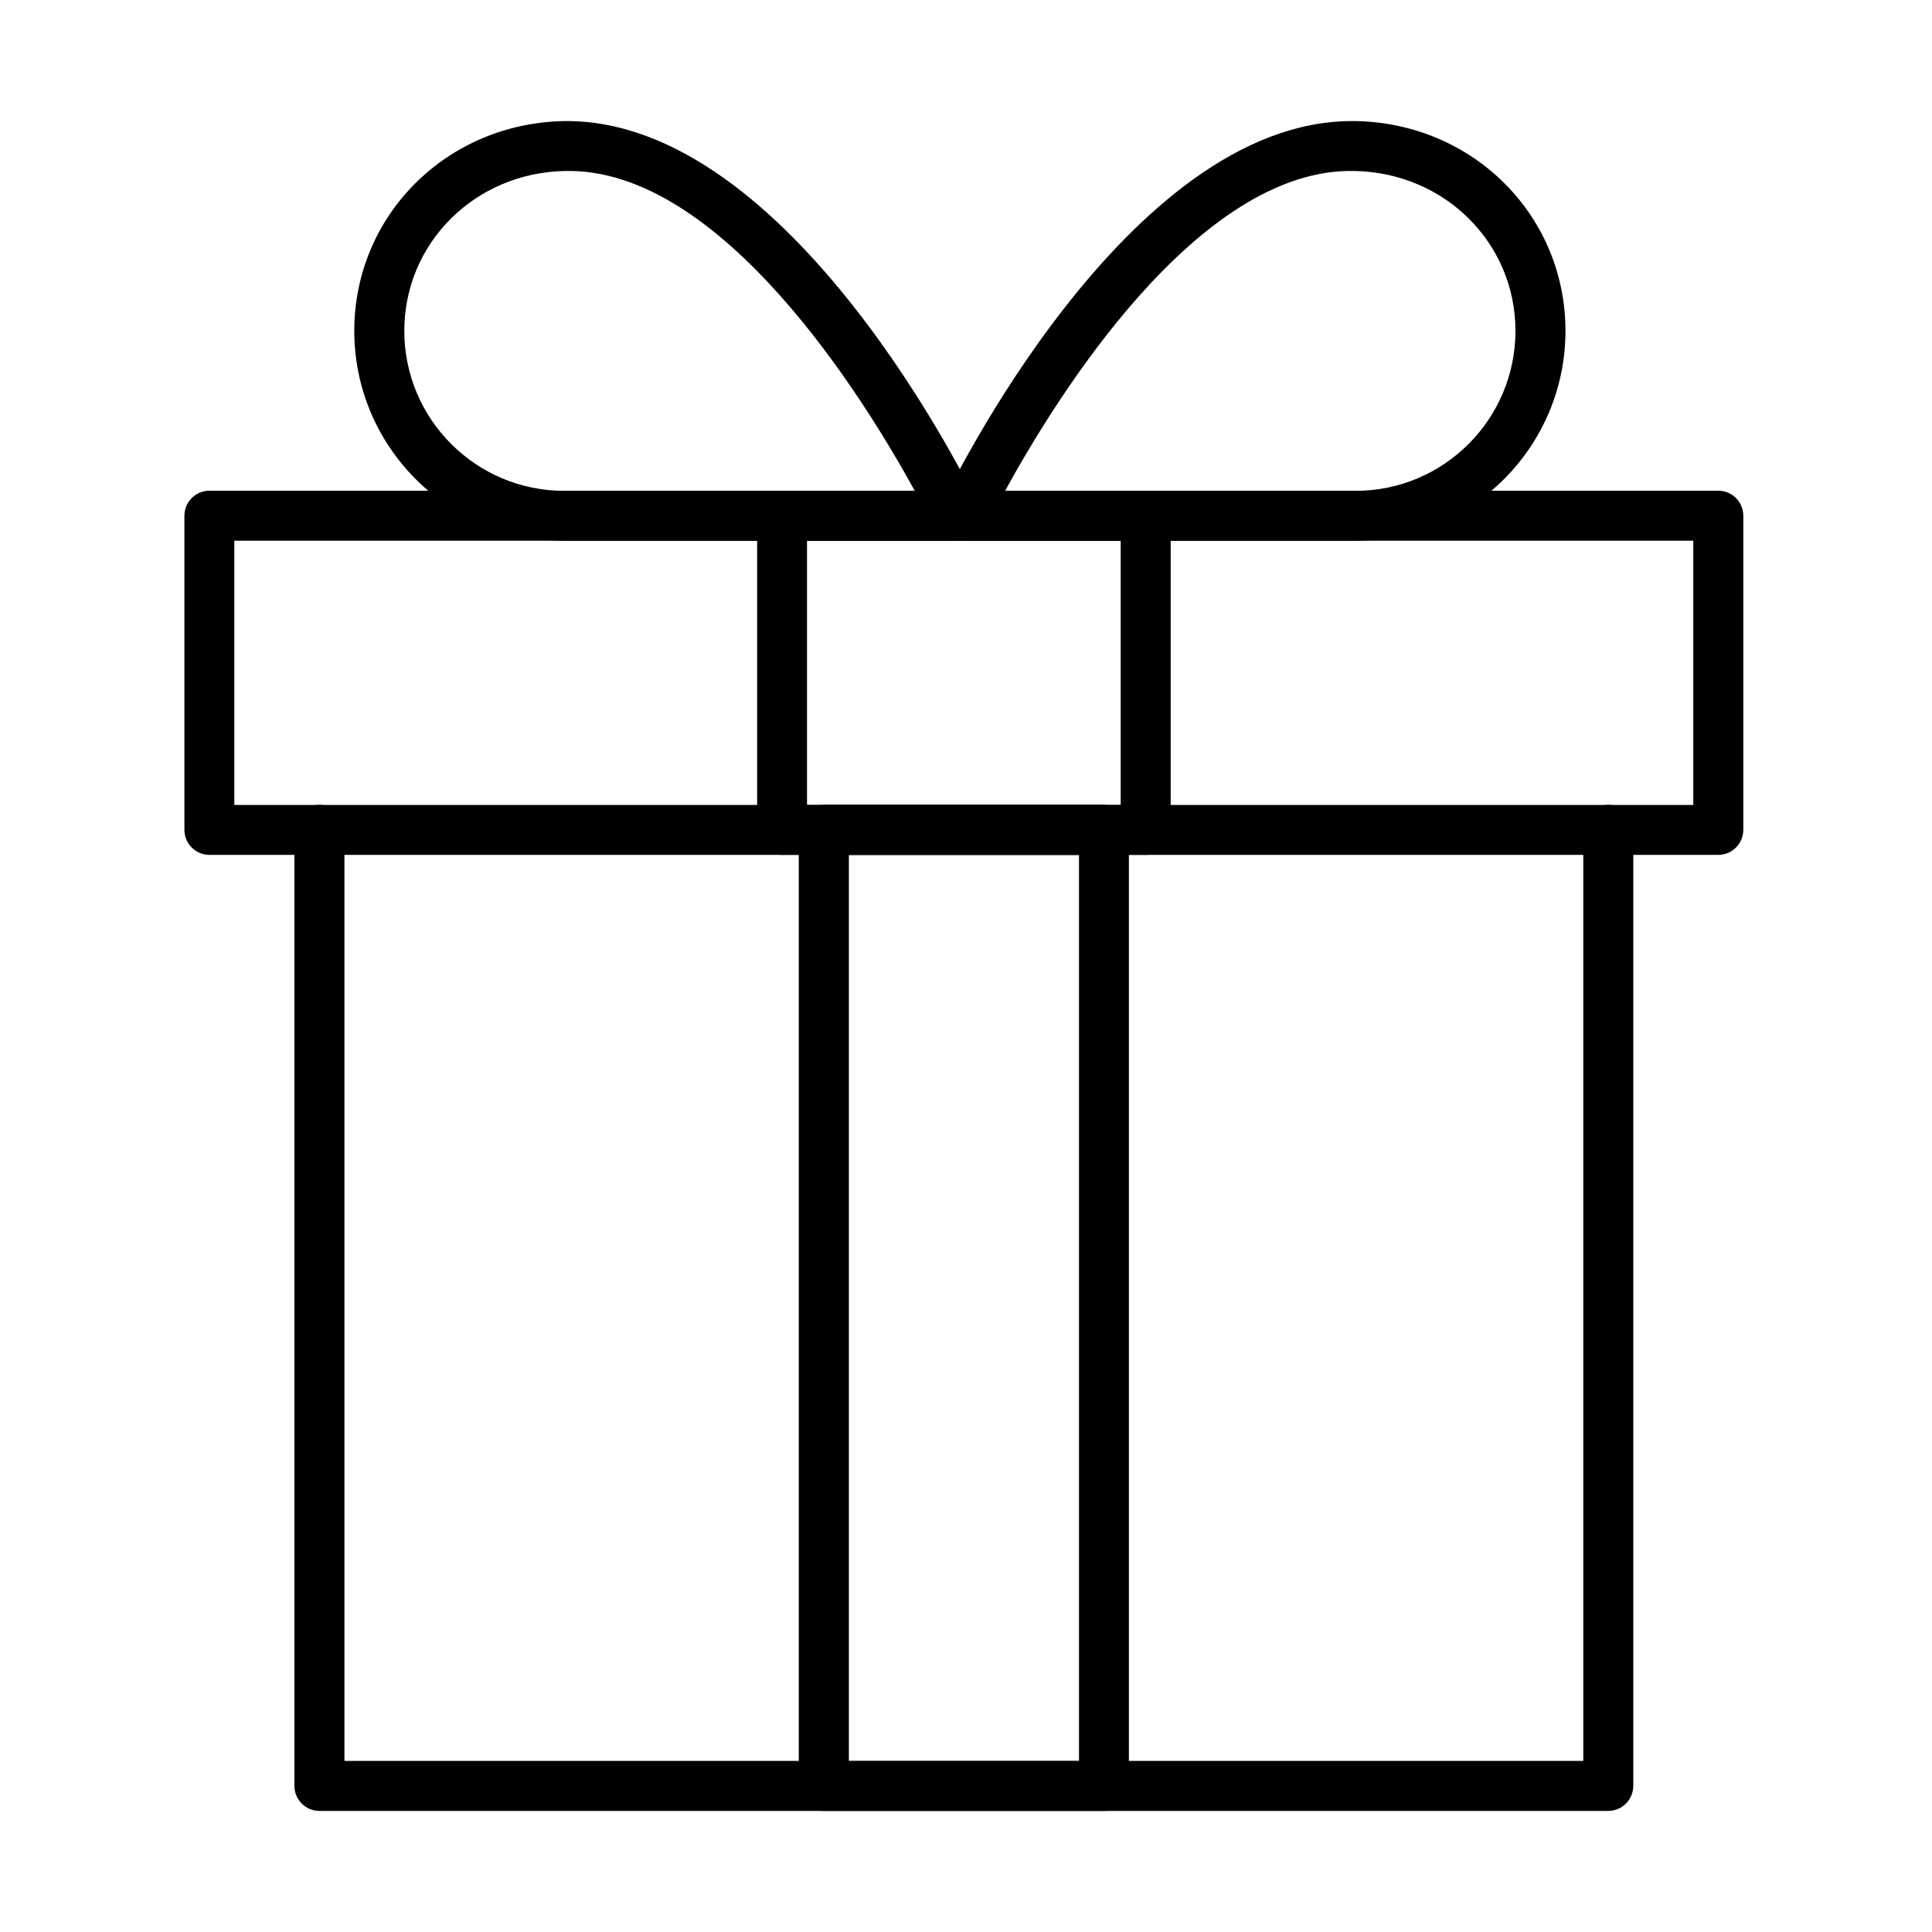
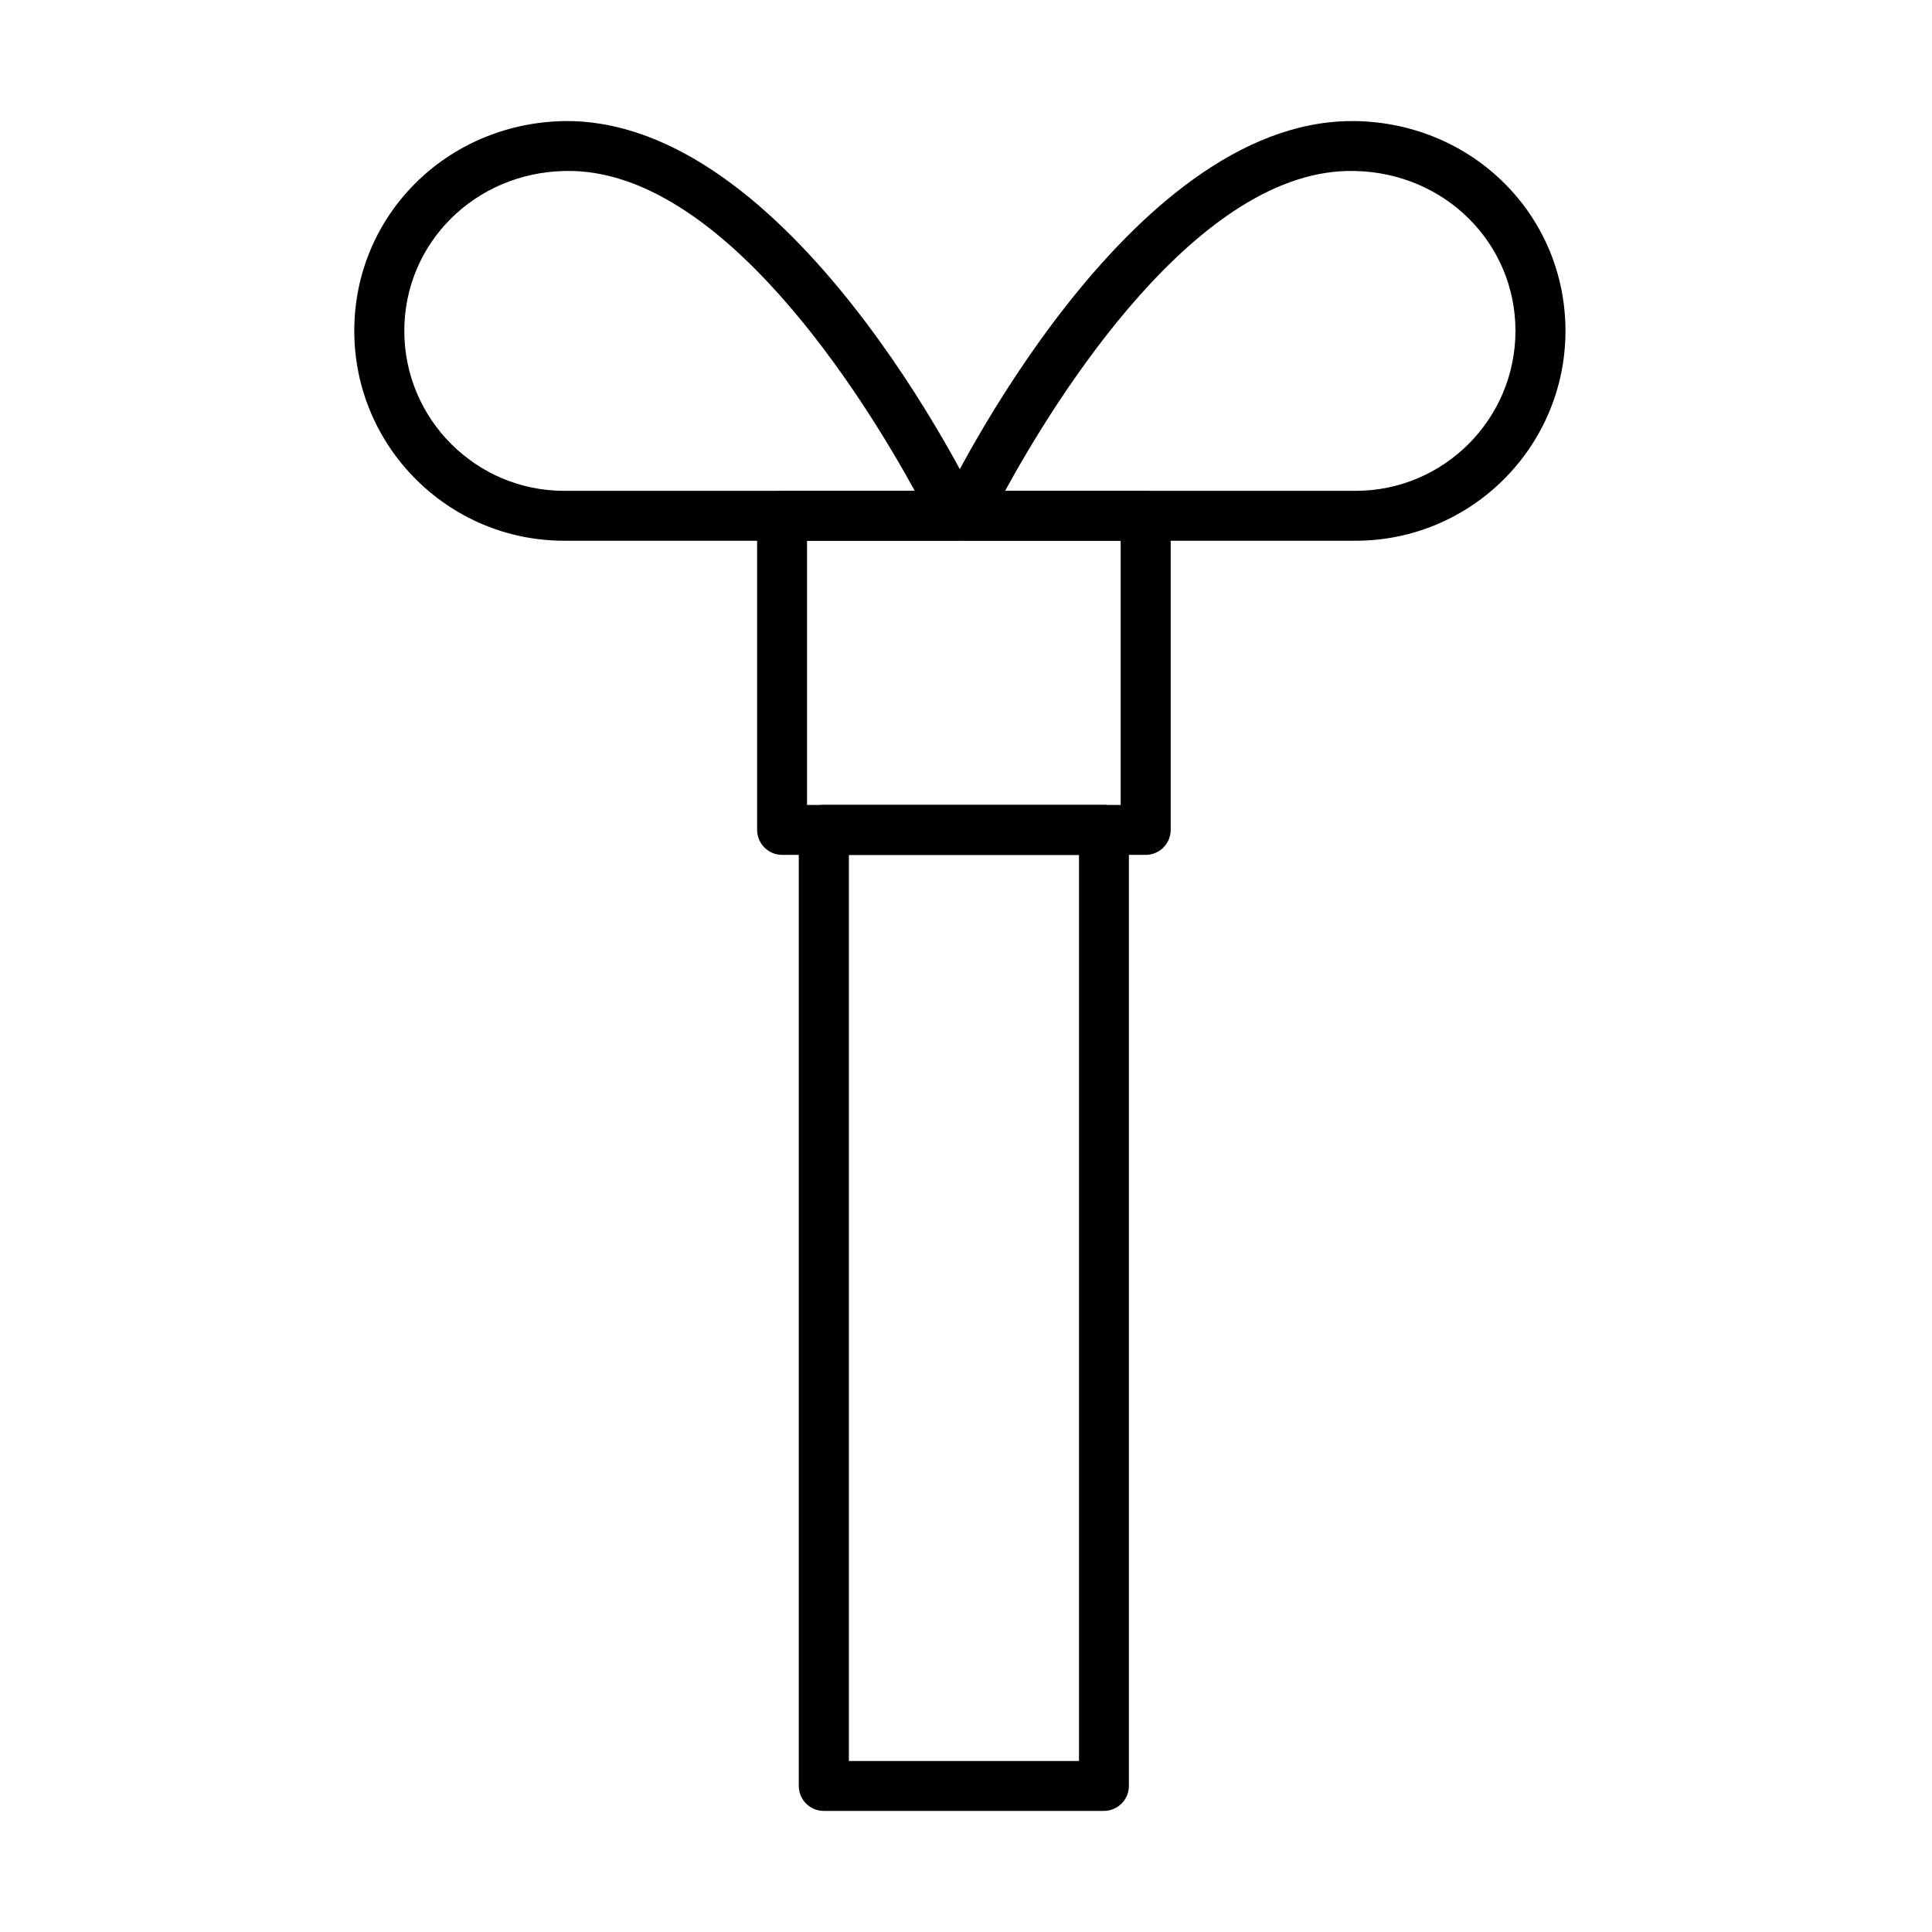
<svg xmlns="http://www.w3.org/2000/svg" fill="#000000" width="800px" height="800px" version="1.1" viewBox="144 144 512 512">
  <g>
-     <path d="m599.37 370.55h-399.87c-3.66 0-6.629-2.969-6.629-6.625v-83.254c0-3.656 2.969-6.625 6.629-6.625h399.87c3.656 0 6.625 2.969 6.625 6.625v83.254c-0.027 3.656-2.969 6.625-6.625 6.625zm-393.27-13.227h386.64v-70.027h-386.64z" />
-     <path d="m570.22 623.91h-341.57c-3.66 0-6.629-2.969-6.629-6.625v-253.36c0-3.656 2.969-6.625 6.629-6.625 3.656 0 6.625 2.969 6.625 6.625v246.73h328.31v-246.73c0-3.656 2.969-6.625 6.629-6.625 3.656 0 6.625 2.969 6.625 6.625v253.36c-0.027 3.656-2.969 6.625-6.625 6.625z" />
    <path d="m447.62 370.55h-96.344c-3.66 0-6.629-2.969-6.629-6.625v-83.254c0-3.656 2.969-6.625 6.629-6.625h96.344c3.656 0 6.625 2.969 6.625 6.625v83.254c0 3.656-2.969 6.625-6.625 6.625zm-89.75-13.227h83.121v-70.027h-83.121z" />
    <path d="m436.54 623.91h-74.23c-3.66 0-6.625-2.969-6.625-6.625v-253.36c0-3.656 2.965-6.625 6.625-6.625h74.23c3.66 0 6.629 2.969 6.629 6.625v253.36c0 3.656-2.969 6.625-6.629 6.625zm-67.578-13.227h60.984v-240.12h-60.984z" />
    <path d="m397.31 287.3h-103.82c-30.664 0-55.602-24.938-55.602-55.605 0-30.531 24.355-54.969 55.473-55.605 60.008-0.93 107.93 97.562 109.91 101.75 0.98 2.039 0.848 4.453-0.371 6.387-1.219 1.934-3.316 3.074-5.598 3.074zm-103.65-97.984c-23.828 0.477-42.516 19.109-42.516 42.379 0 23.379 19 42.383 42.379 42.383h92.898c-13.199-24.094-51.203-85.824-92.762-84.762z" />
    <path d="m503.26 287.3h-103.82c-2.281 0-4.398-1.164-5.59-3.074-1.223-1.934-1.359-4.316-0.375-6.387 1.984-4.188 49.164-101.75 108.8-101.75h1.121c31.117 0.637 55.469 25.074 55.469 55.609 0 30.664-24.941 55.602-55.605 55.602zm-92.895-13.223h92.895c23.352 0 42.352-19.004 42.352-42.379 0-23.273-18.688-41.879-42.512-42.383-41.641-1.113-79.59 60.695-92.734 84.762z" />
  </g>
</svg>